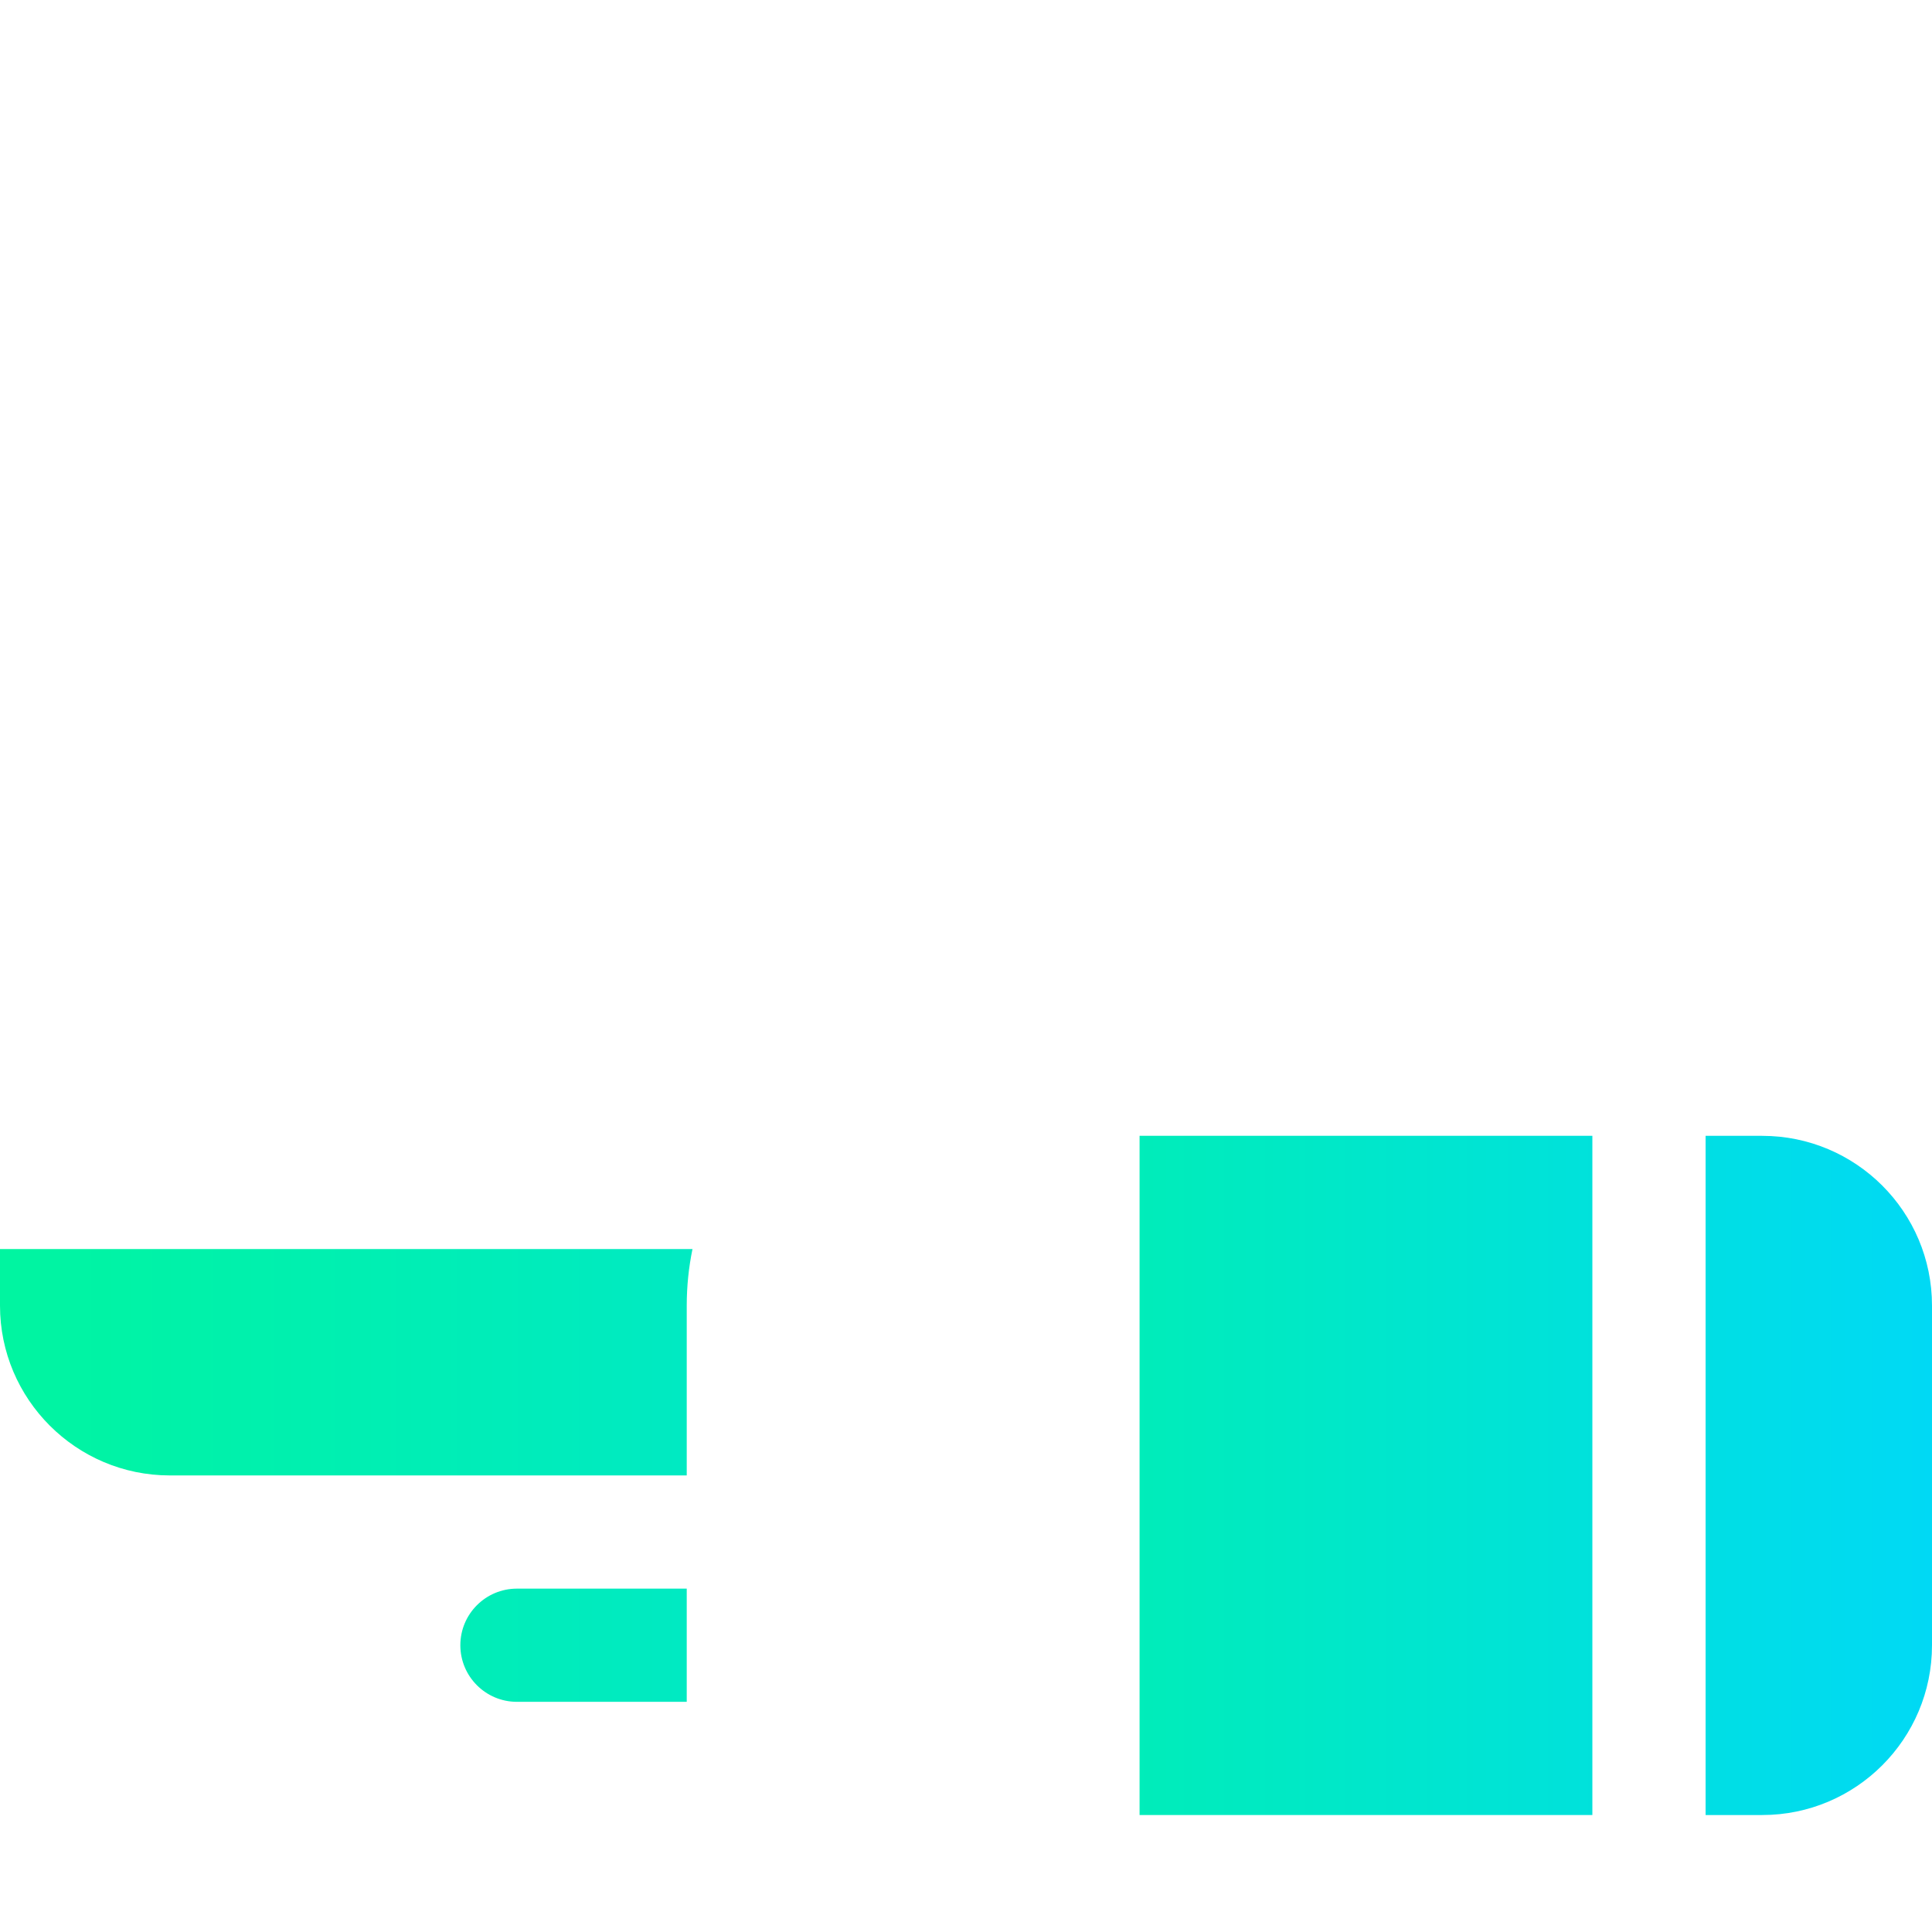
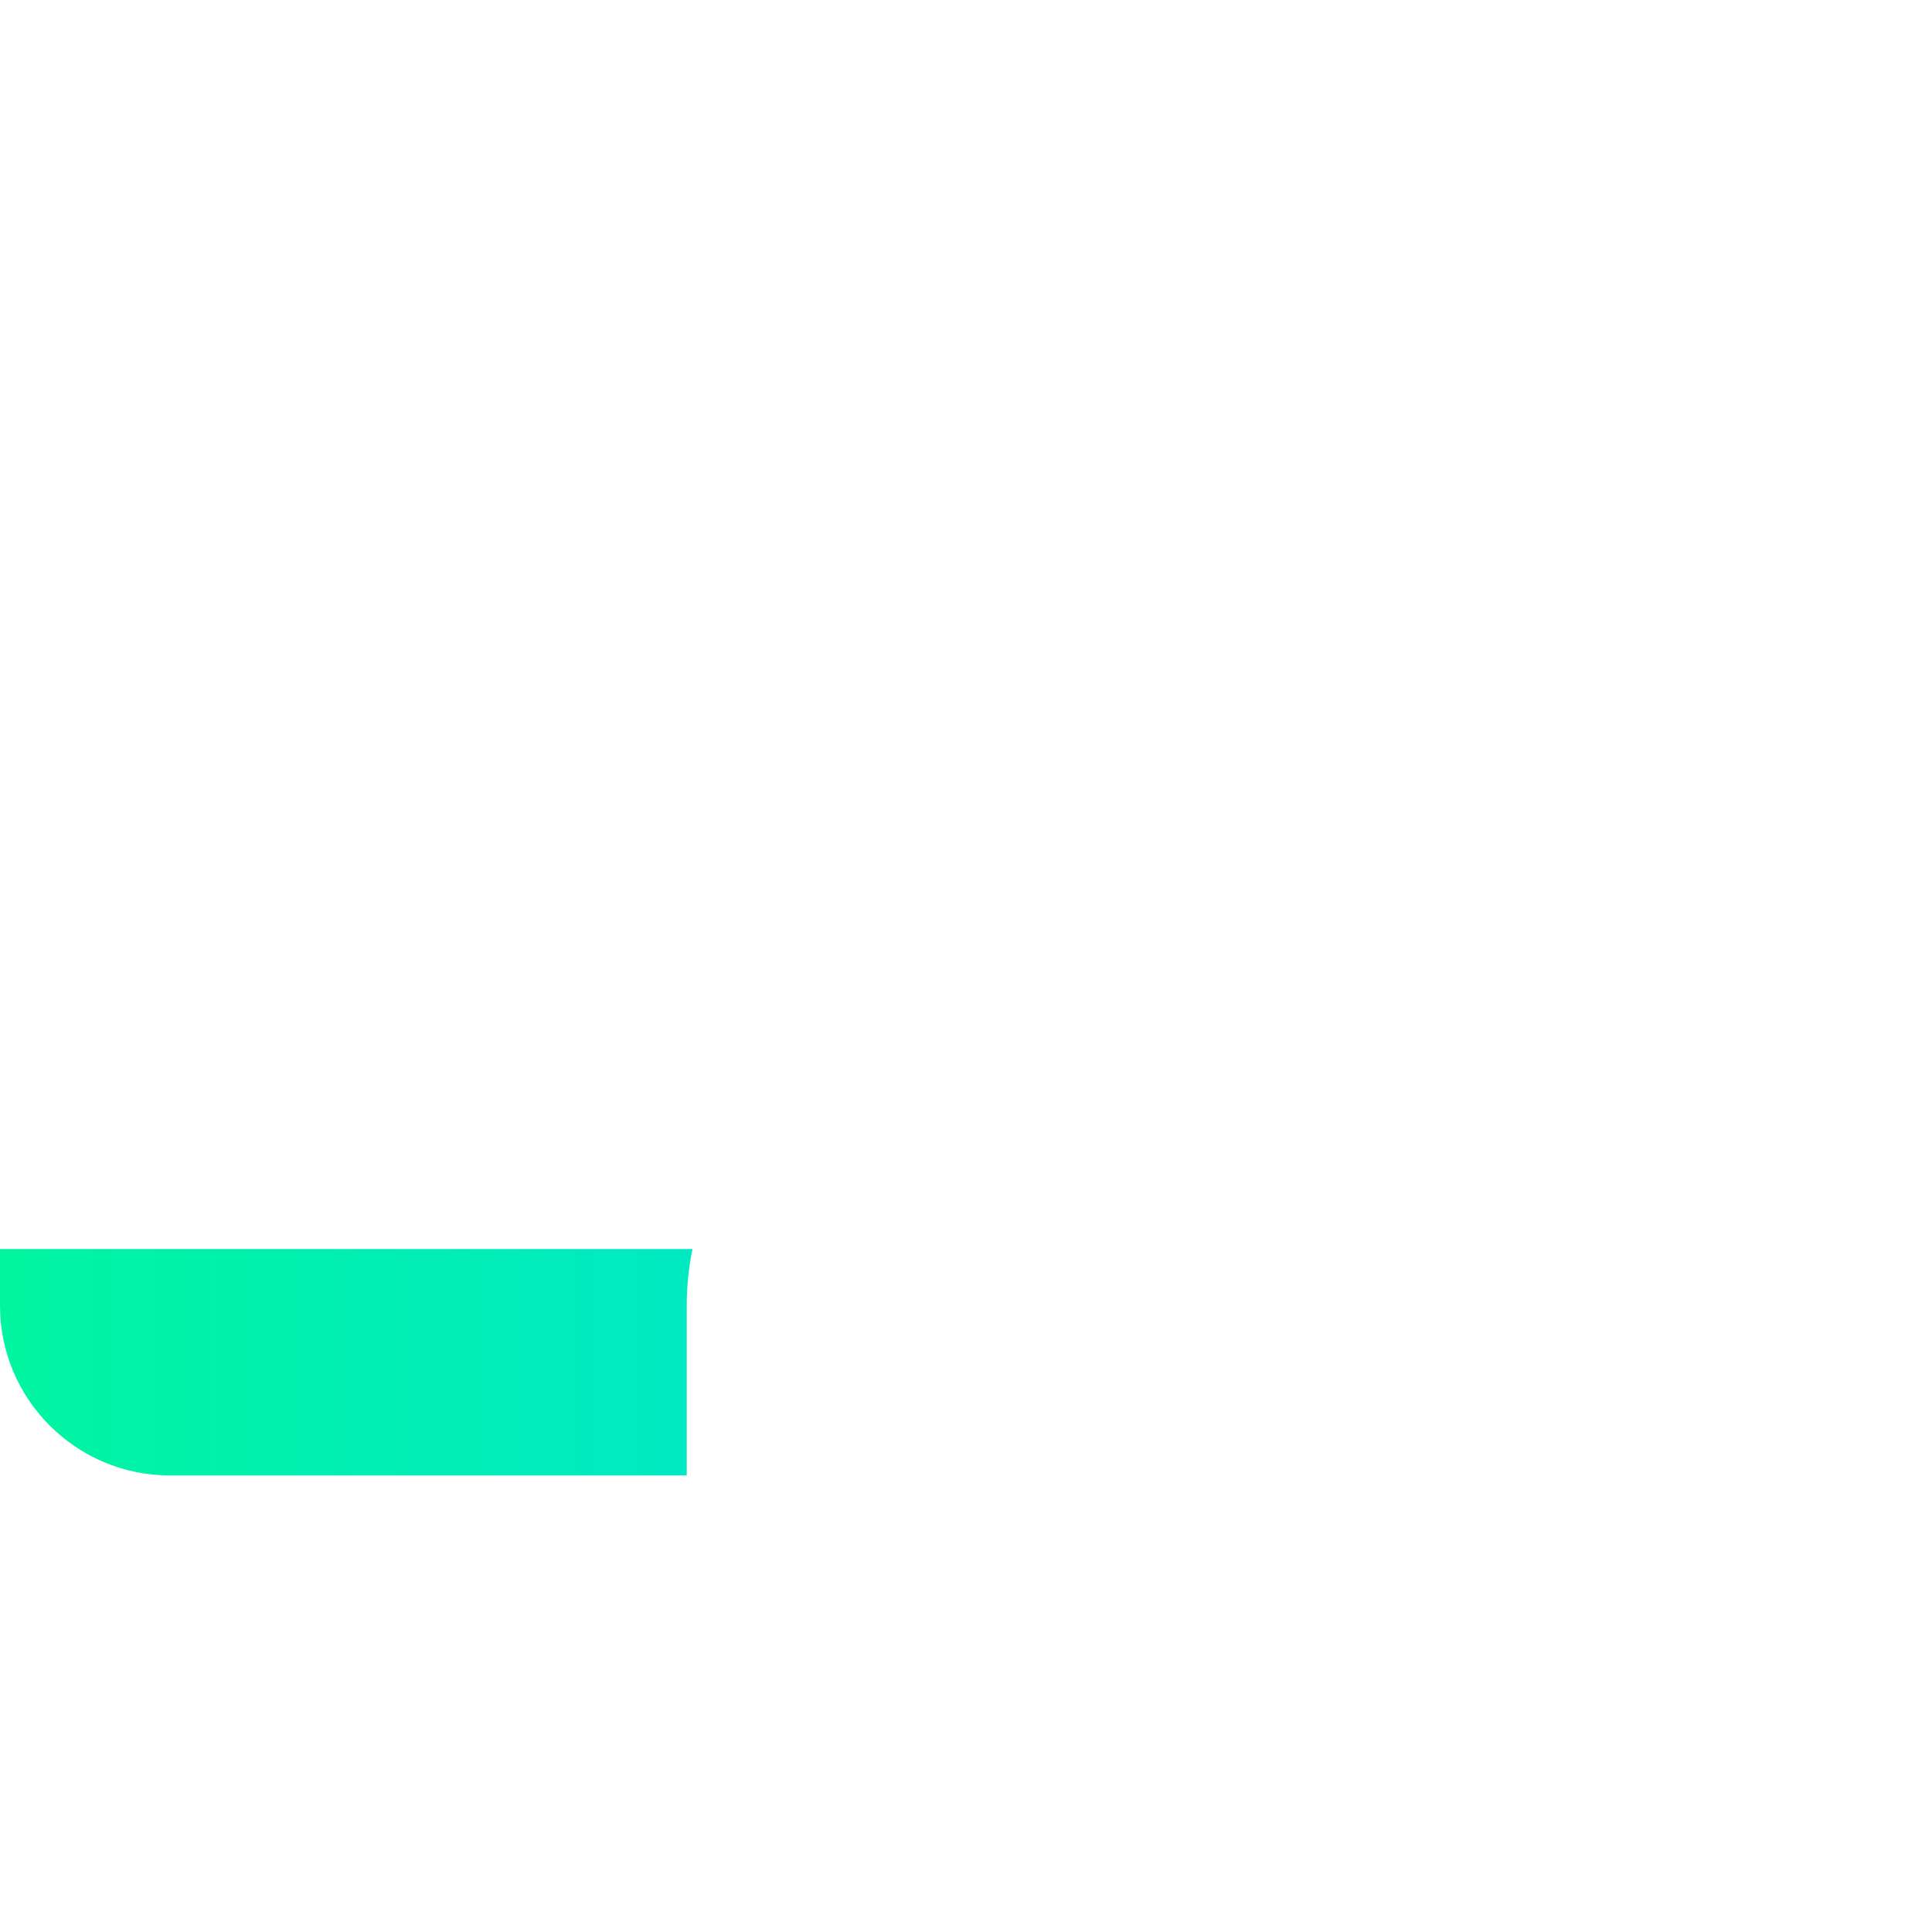
<svg xmlns="http://www.w3.org/2000/svg" xmlns:xlink="http://www.w3.org/1999/xlink" fill="none" height="44" viewBox="0 0 44 44" width="44">
  <linearGradient id="a">
    <stop offset="0" stop-color="#00f5a0" />
    <stop offset="1" stop-color="#00d9f5" />
  </linearGradient>
  <linearGradient id="b" gradientUnits="userSpaceOnUse" x1="18.219" x2="44" xlink:href="#a" y1="33.602" y2="33.602" />
  <linearGradient id="c" gradientUnits="userSpaceOnUse" x1="0" x2="38.844" xlink:href="#a" y1="20.711" y2="20.711" />
  <g fill="url(#b)">
-     <path d="m40.133 25.867h-1.289v15.469h1.289c2.136 0 3.867-1.732 3.867-3.867v-7.734c0-2.136-1.732-3.867-3.867-3.867z" />
-     <path d="m18.219 29.734v7.734c0 2.136 1.732 3.867 3.867 3.867h1.289v-15.469h-1.289c-2.136 0-3.867 1.732-3.867 3.867z" />
-     <path d="m25.953 25.867h10.312v15.469h-10.312z" />
-   </g>
+     </g>
  <path d="m3.867 33.602h11.773v-3.867c0-.442.045-.873.131-1.289h-15.771v1.289c0 2.132 1.735 3.867 3.867 3.867z" fill="url(#c)" />
-   <path d="m22.086 23.289h16.758v-16.758c0-2.132-1.735-3.867-3.867-3.867h-31.109c-2.132 0-3.867 1.735-3.867 3.867v19.336h16.963c1.178-1.556 3.026-2.578 5.123-2.578z" fill="url(#c)" />
  <path d="m10.484 37.469c0 .712.577 1.289 1.289 1.289h3.867v-2.578h-3.867c-.712 0-1.289.577-1.289 1.289z" fill="url(#c)" />
</svg>